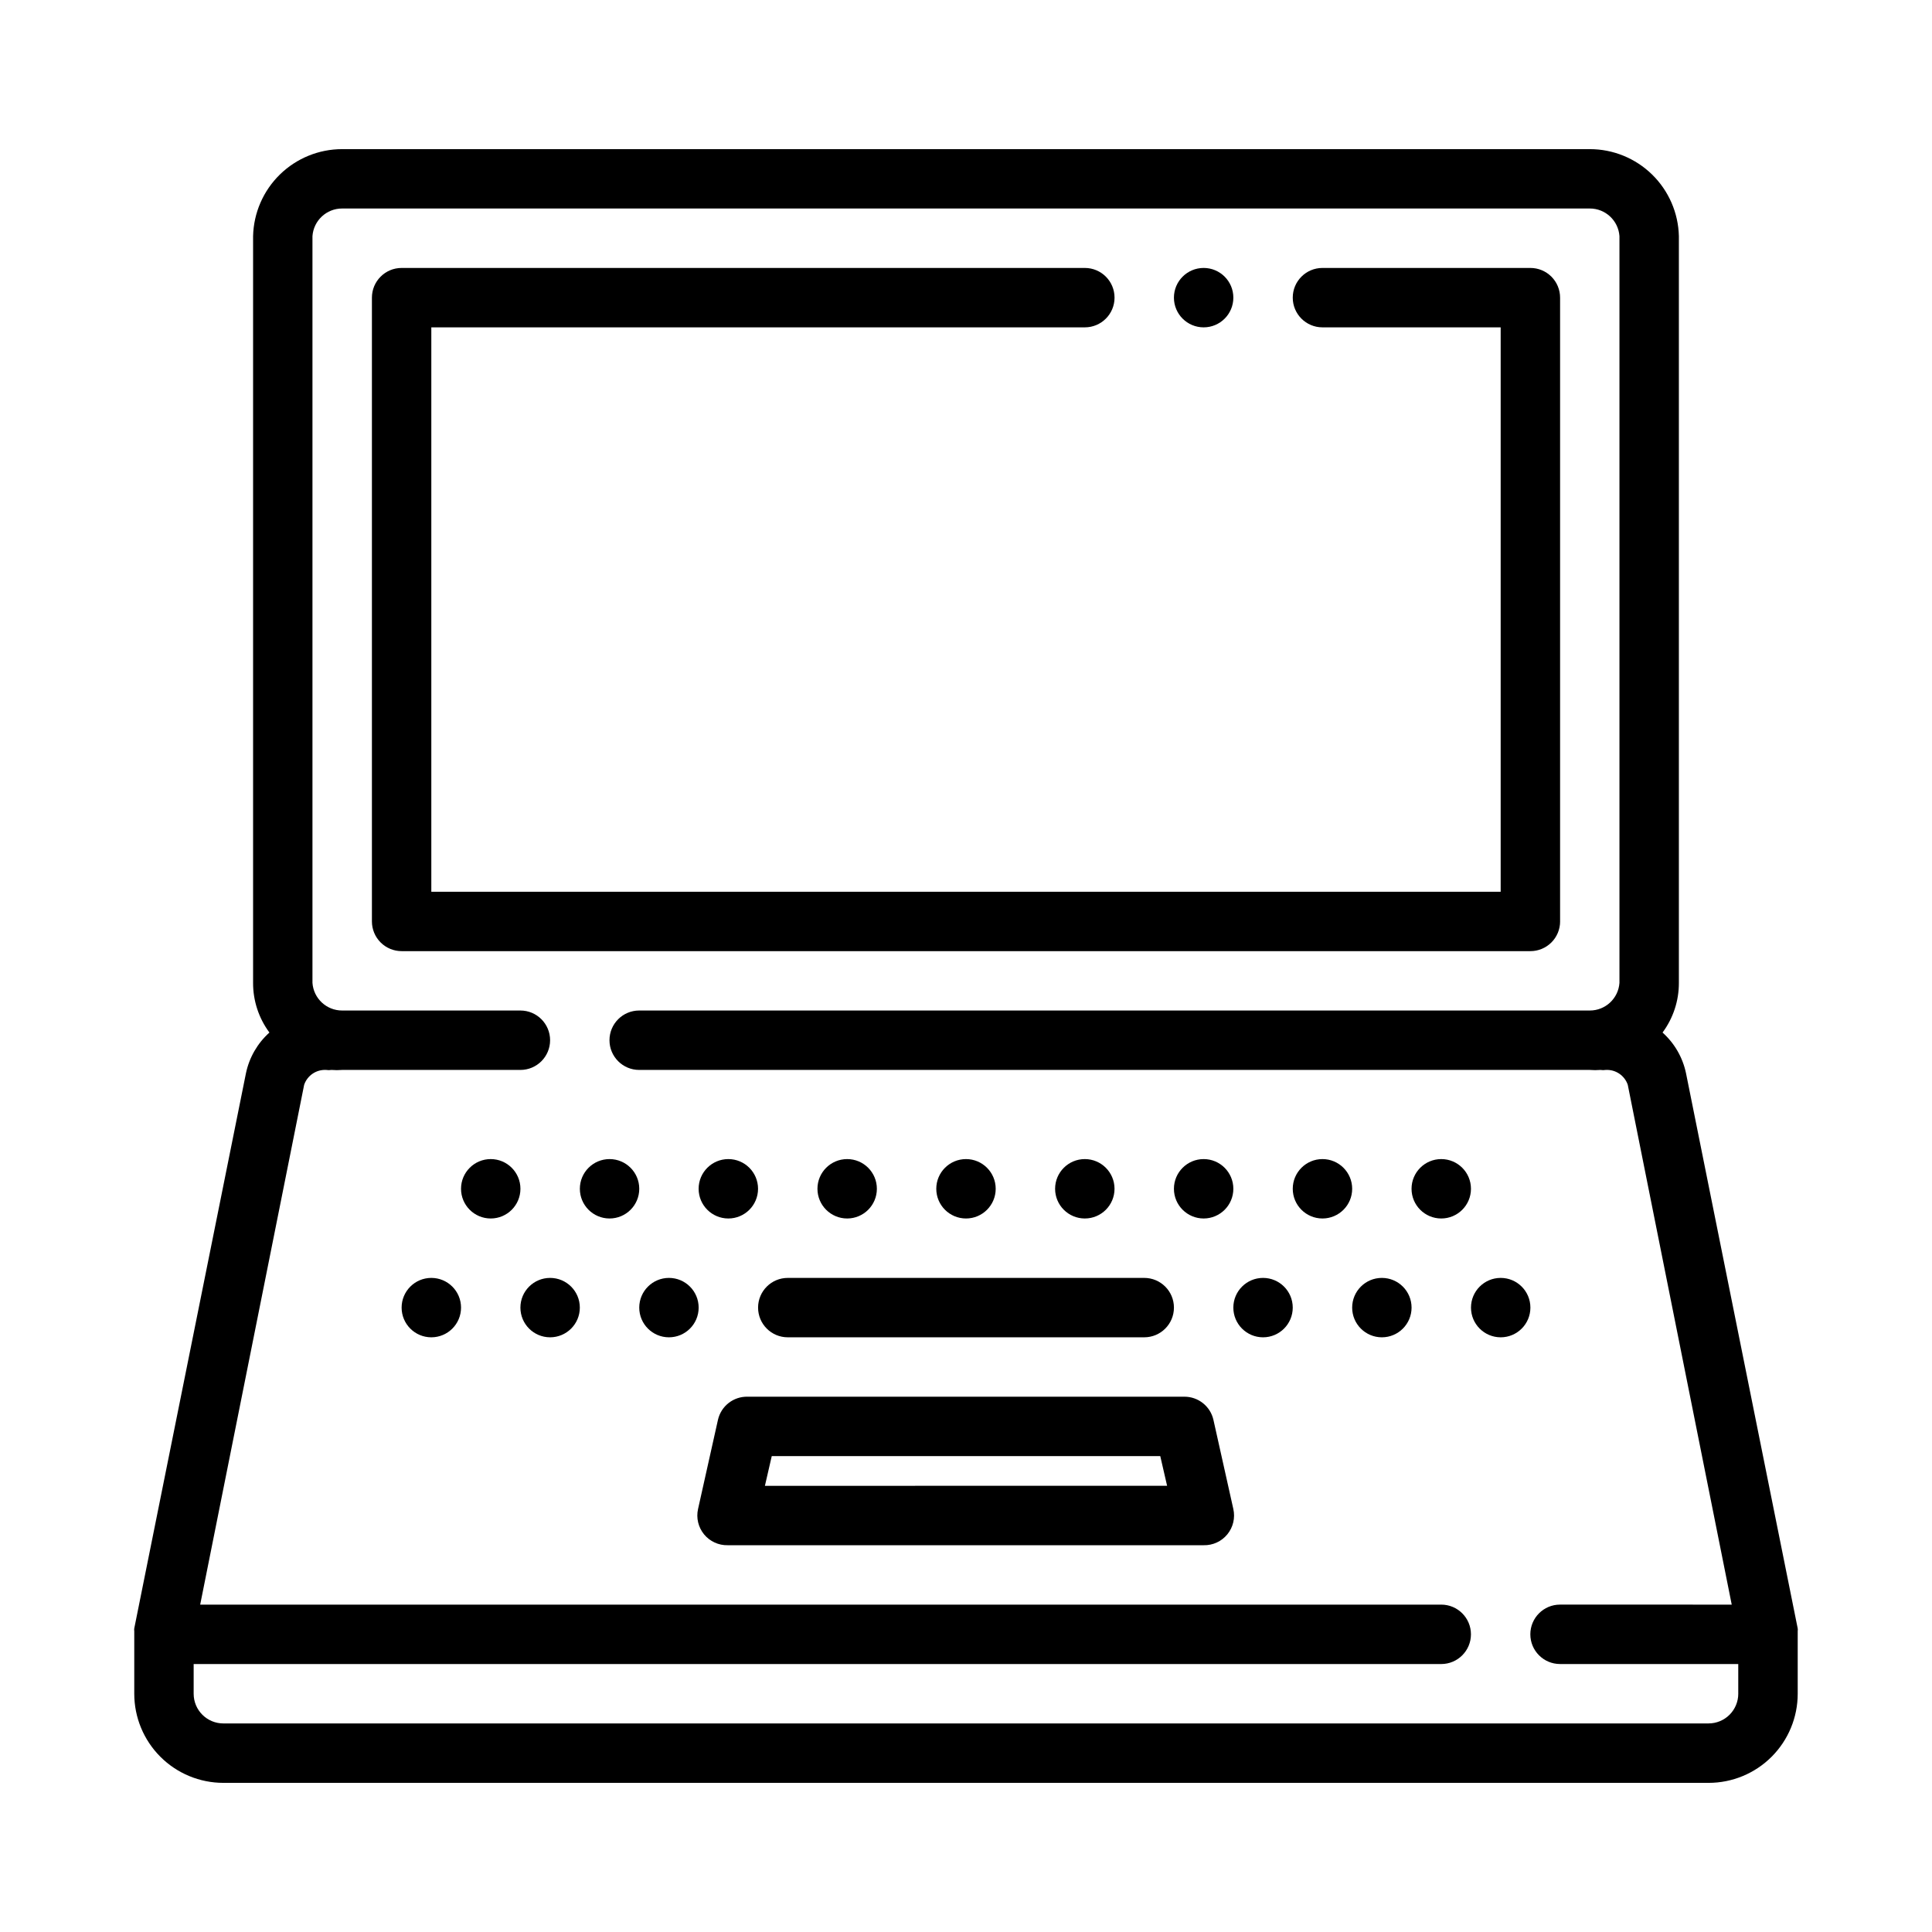
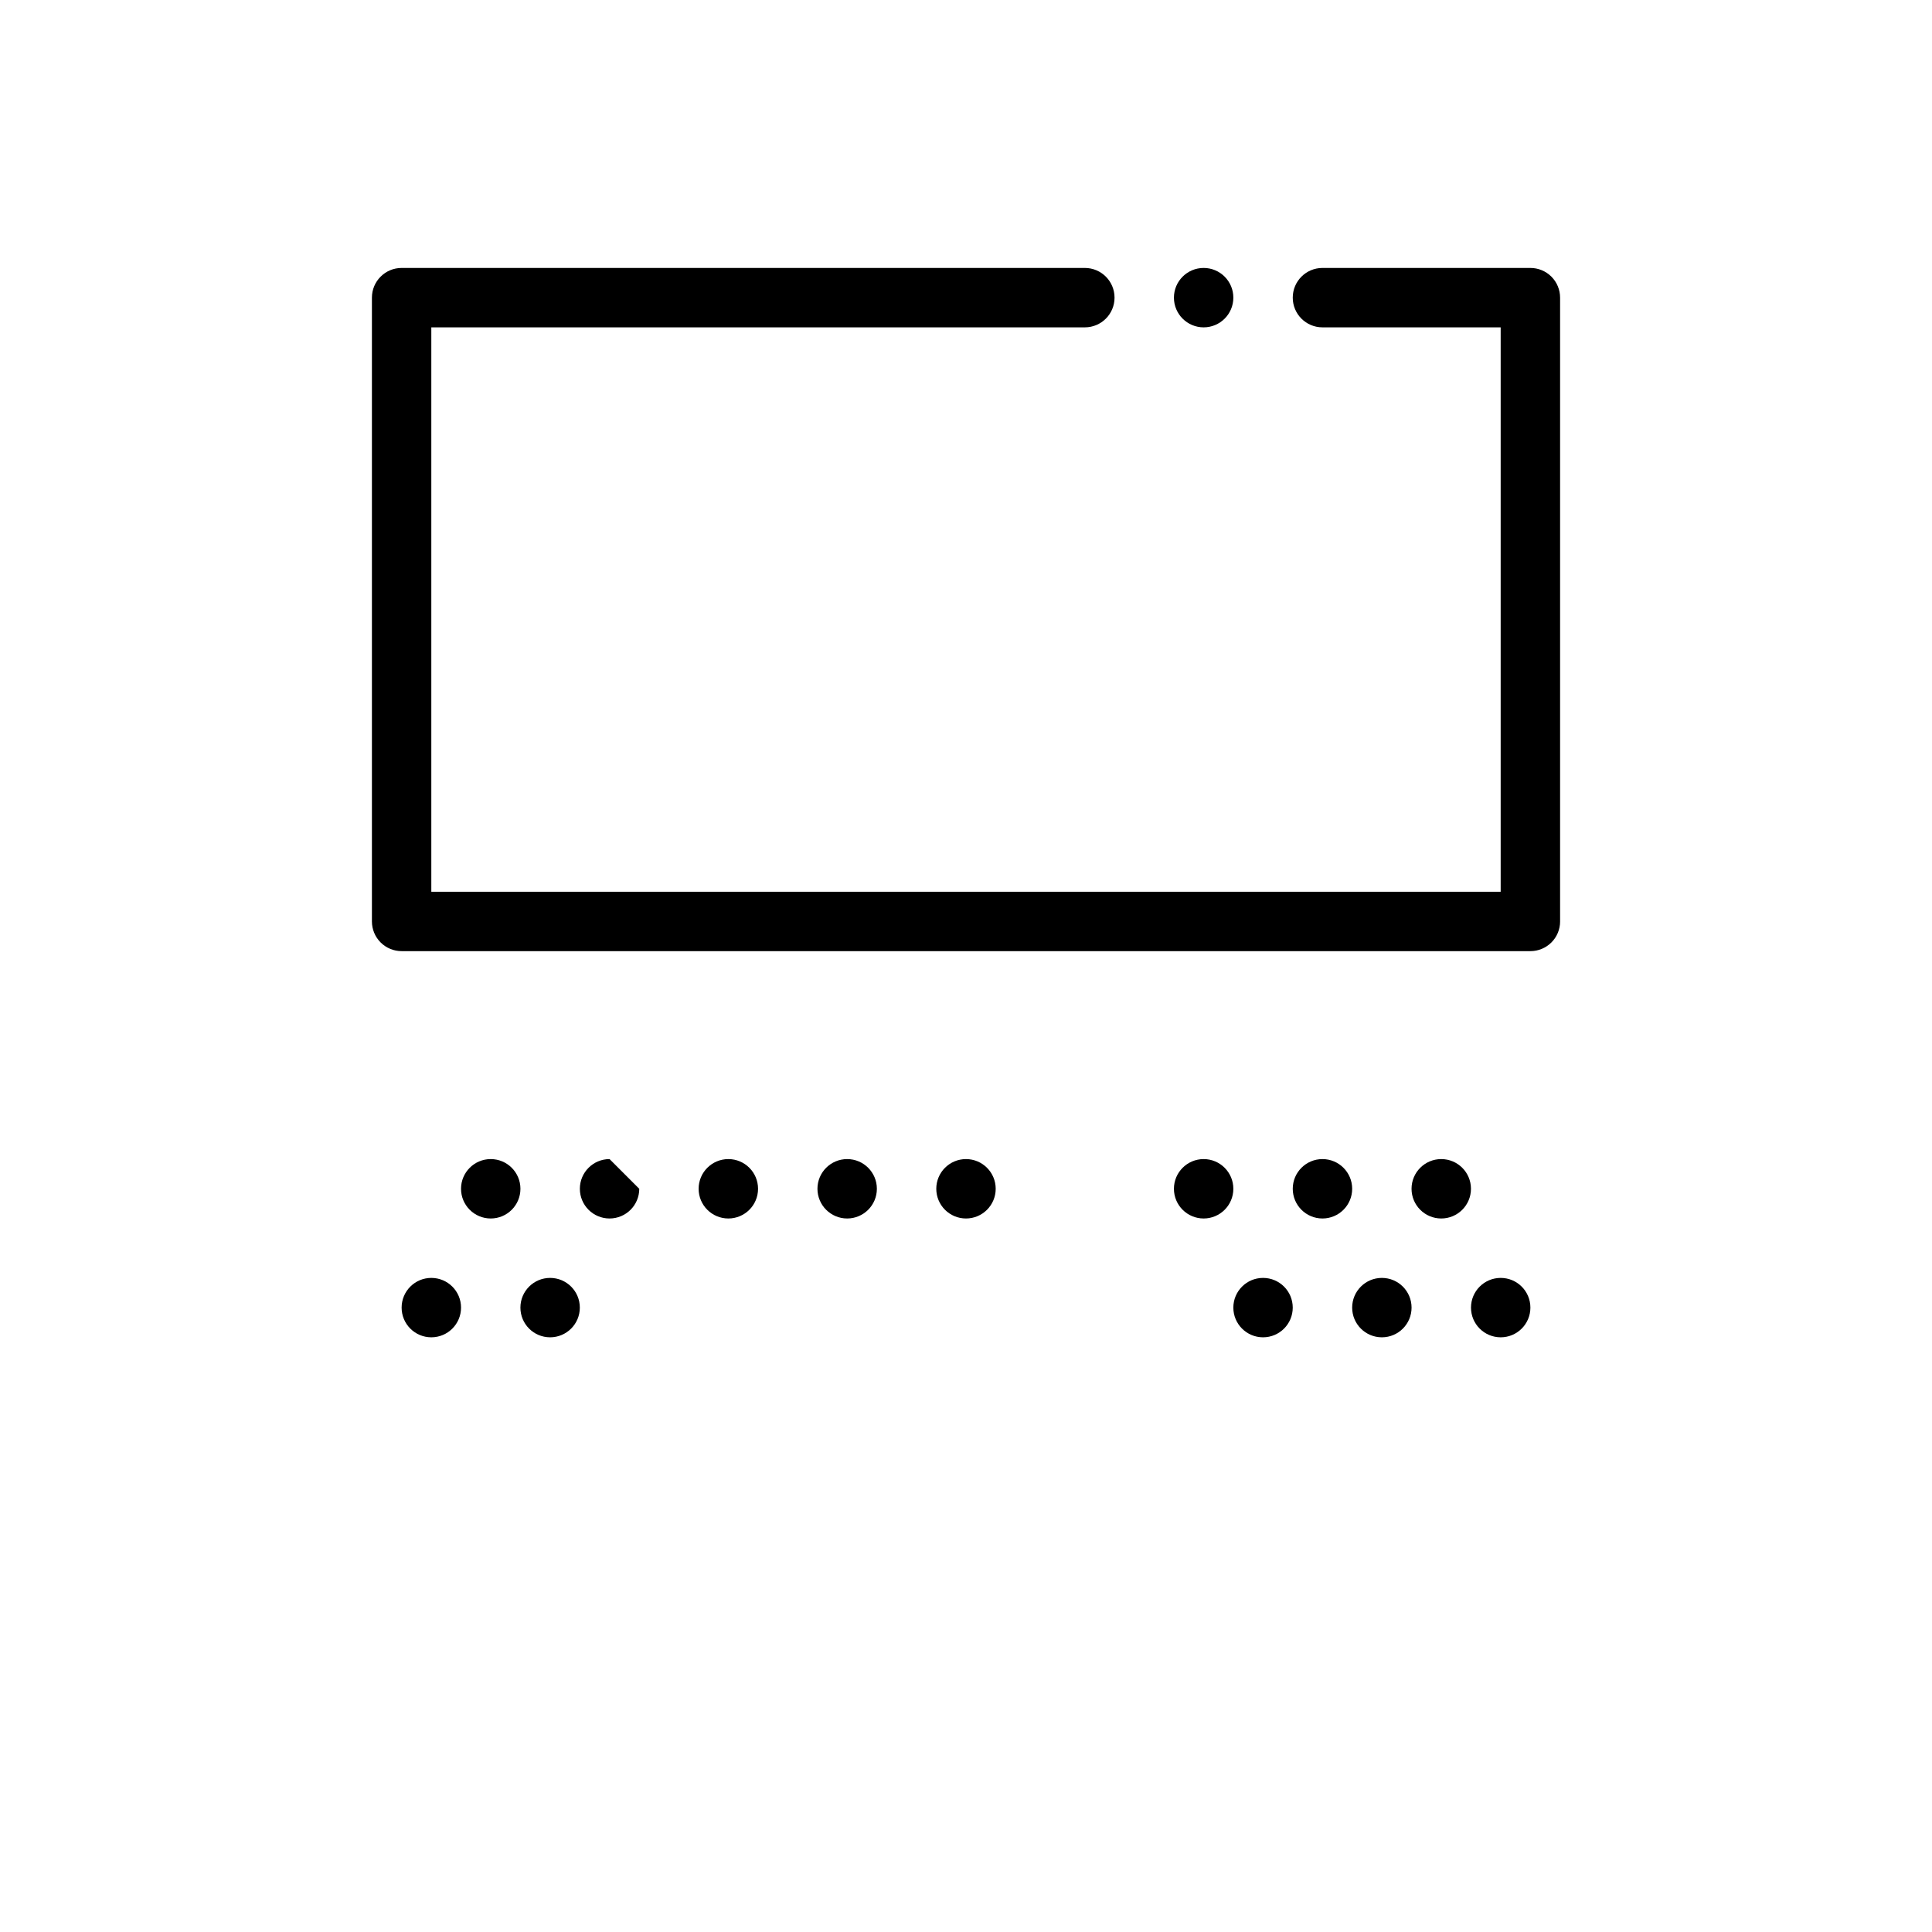
<svg xmlns="http://www.w3.org/2000/svg" fill="#000000" width="800px" height="800px" version="1.1" viewBox="144 144 512 512">
  <g>
-     <path d="m457.86 514.14h-115.72c-3.754-0.094-7.051 2.477-7.875 6.137l-5.273 23.617c-0.535 2.367 0.055 4.848 1.59 6.727 1.539 1.875 3.856 2.938 6.281 2.879h126.11c2.426 0.059 4.742-1.004 6.281-2.879 1.535-1.879 2.125-4.359 1.59-6.727l-5.273-23.617c-0.812-3.602-4.023-6.156-7.715-6.137zm-111.15 23.617 1.812-7.871 102.96-0.004 1.812 7.871z" />
-     <path d="m620.41 576.25c0.039-0.234 0.039-0.477 0-0.711l-29.598-147.12c-0.871-4.168-3.051-7.945-6.219-10.785 2.82-3.801 4.34-8.414 4.328-13.148v-197.9c-0.145-6.168-2.695-12.031-7.109-16.344-4.41-4.309-10.336-6.723-16.504-6.719h-330.62c-6.172-0.004-12.094 2.41-16.508 6.719-4.414 4.312-6.965 10.176-7.109 16.344v197.9c-0.012 4.734 1.508 9.348 4.328 13.148-3.168 2.84-5.344 6.617-6.219 10.785l-29.598 147.12c-0.039 0.234-0.039 0.477 0 0.711v0.867 15.742c0 6.262 2.488 12.27 6.918 16.699 4.426 4.43 10.434 6.918 16.699 6.918h393.6c6.262 0 12.27-2.488 16.699-6.918 4.426-4.43 6.914-10.438 6.914-16.699v-15.742-0.867zm-23.613 24.48h-393.6c-4.348 0-7.875-3.523-7.875-7.871v-7.871h330.62c4.348 0 7.875-3.527 7.875-7.875 0-4.348-3.527-7.871-7.875-7.871h-328.89l27.551-137.76c0.844-2.469 3.223-4.078 5.824-3.938 0.473 0.074 0.949 0.074 1.418 0 0.945 0.078 1.891 0.078 2.836 0h47.23c4.348 0 7.871-3.523 7.871-7.871 0-4.348-3.523-7.875-7.871-7.875h-47.23c-4.144 0.012-7.582-3.188-7.875-7.32v-197.9c0.293-4.129 3.731-7.332 7.875-7.32h330.62c4.141-0.012 7.582 3.191 7.871 7.32v197.9c-0.289 4.133-3.731 7.332-7.871 7.32h-251.91c-4.348 0-7.871 3.527-7.871 7.875 0 4.348 3.523 7.871 7.871 7.871h251.91c0.941 0.078 1.891 0.078 2.832 0 0.469 0.074 0.949 0.074 1.418 0 2.602-0.141 4.984 1.469 5.824 3.938l27.551 137.76-45.5-0.004c-4.348 0-7.871 3.523-7.871 7.871 0 4.348 3.523 7.875 7.871 7.875h47.23v7.871h0.004c0 2.086-0.832 4.09-2.305 5.566-1.477 1.477-3.481 2.305-5.566 2.305z" />
    <path d="m344.89 459.04c0 4.348-3.523 7.871-7.871 7.871-4.348 0-7.875-3.523-7.875-7.871 0-4.348 3.527-7.871 7.875-7.871 4.348 0 7.871 3.523 7.871 7.871" />
    <path d="m376.38 459.04c0 4.348-3.523 7.871-7.871 7.871-4.348 0-7.875-3.523-7.875-7.871 0-4.348 3.527-7.871 7.875-7.871 4.348 0 7.871 3.523 7.871 7.871" />
    <path d="m407.87 459.04c0 4.348-3.523 7.871-7.871 7.871s-7.875-3.523-7.875-7.871c0-4.348 3.527-7.871 7.875-7.871s7.871 3.523 7.871 7.871" />
-     <path d="m439.36 459.04c0 4.348-3.523 7.871-7.871 7.871-4.348 0-7.875-3.523-7.875-7.871 0-4.348 3.527-7.871 7.875-7.871 4.348 0 7.871 3.523 7.871 7.871" />
    <path d="m470.85 459.04c0 4.348-3.523 7.871-7.871 7.871-4.348 0-7.875-3.523-7.875-7.871 0-4.348 3.527-7.871 7.875-7.871 4.348 0 7.871 3.523 7.871 7.871" />
-     <path d="m329.15 490.53c0 4.348-3.523 7.871-7.871 7.871s-7.871-3.523-7.871-7.871 3.523-7.871 7.871-7.871 7.871 3.523 7.871 7.871" />
-     <path d="m313.41 459.04c0 4.348-3.523 7.871-7.871 7.871s-7.871-3.523-7.871-7.871c0-4.348 3.523-7.871 7.871-7.871s7.871 3.523 7.871 7.871" />
+     <path d="m313.41 459.04c0 4.348-3.523 7.871-7.871 7.871s-7.871-3.523-7.871-7.871c0-4.348 3.523-7.871 7.871-7.871" />
    <path d="m297.66 490.53c0 4.348-3.527 7.871-7.875 7.871-4.348 0-7.871-3.523-7.871-7.871s3.523-7.871 7.871-7.871c4.348 0 7.875 3.523 7.875 7.871" />
    <path d="m266.18 490.53c0 4.348-3.527 7.871-7.875 7.871-4.348 0-7.871-3.523-7.871-7.871s3.523-7.871 7.871-7.871c4.348 0 7.875 3.523 7.875 7.871" />
    <path d="m281.92 459.04c0 4.348-3.523 7.871-7.871 7.871s-7.871-3.523-7.871-7.871c0-4.348 3.523-7.871 7.871-7.871s7.871 3.523 7.871 7.871" />
    <path d="m486.59 490.53c0 4.348-3.523 7.871-7.871 7.871s-7.871-3.523-7.871-7.871 3.523-7.871 7.871-7.871 7.871 3.523 7.871 7.871" />
    <path d="m502.34 459.04c0 4.348-3.527 7.871-7.875 7.871-4.348 0-7.871-3.523-7.871-7.871 0-4.348 3.523-7.871 7.871-7.871 4.348 0 7.875 3.523 7.875 7.871" />
    <path d="m518.08 490.53c0 4.348-3.523 7.871-7.871 7.871-4.348 0-7.871-3.523-7.871-7.871s3.523-7.871 7.871-7.871c4.348 0 7.871 3.523 7.871 7.871" />
    <path d="m549.57 490.53c0 4.348-3.523 7.871-7.871 7.871-4.348 0-7.871-3.523-7.871-7.871s3.523-7.871 7.871-7.871c4.348 0 7.871 3.523 7.871 7.871" />
    <path d="m533.82 459.04c0 4.348-3.527 7.871-7.875 7.871-4.348 0-7.871-3.523-7.871-7.871 0-4.348 3.523-7.871 7.871-7.871 4.348 0 7.875 3.523 7.875 7.871" />
-     <path d="m352.77 498.4h94.465c4.348 0 7.871-3.523 7.871-7.871s-3.523-7.871-7.871-7.871h-94.465c-4.348 0-7.871 3.523-7.871 7.871s3.523 7.871 7.871 7.871z" />
    <path d="m557.44 388.19v-165.31c0-2.09-0.828-4.09-2.305-5.566-1.477-1.477-3.477-2.305-5.566-2.305h-55.105c-4.348 0-7.871 3.523-7.871 7.871s3.523 7.871 7.871 7.871h47.23v149.57h-283.39v-149.57h173.19c4.348 0 7.871-3.523 7.871-7.871s-3.523-7.871-7.871-7.871h-181.06c-4.348 0-7.871 3.523-7.871 7.871v165.31c0 2.086 0.828 4.09 2.305 5.566 1.477 1.477 3.481 2.305 5.566 2.305h299.14c2.09 0 4.09-0.828 5.566-2.305 1.477-1.477 2.305-3.481 2.305-5.566z" />
    <path d="m470.85 222.88c0 4.348-3.523 7.871-7.871 7.871-4.348 0-7.875-3.523-7.875-7.871s3.527-7.871 7.875-7.871c4.348 0 7.871 3.523 7.871 7.871" />
  </g>
</svg>